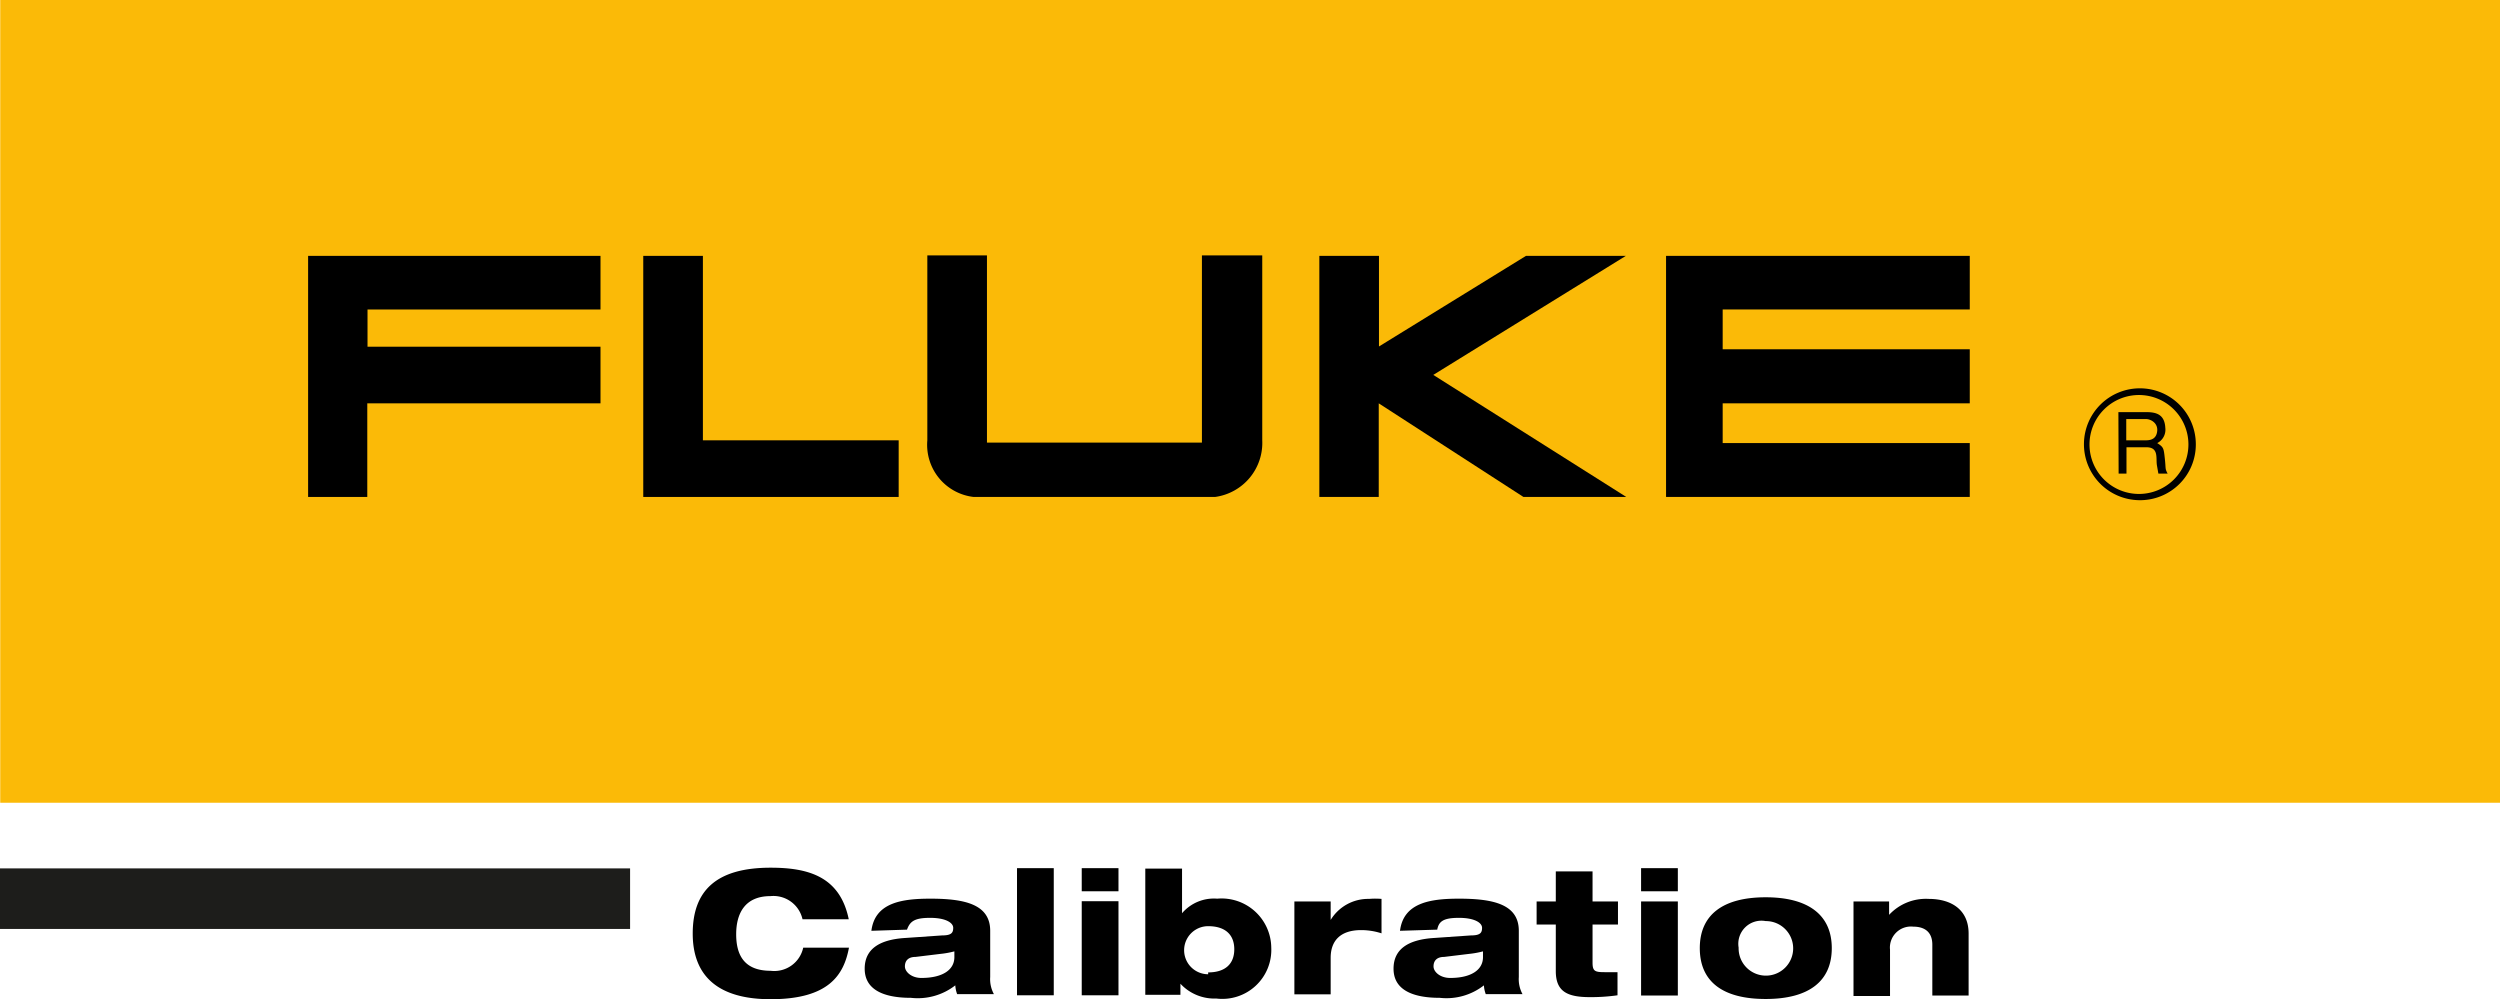
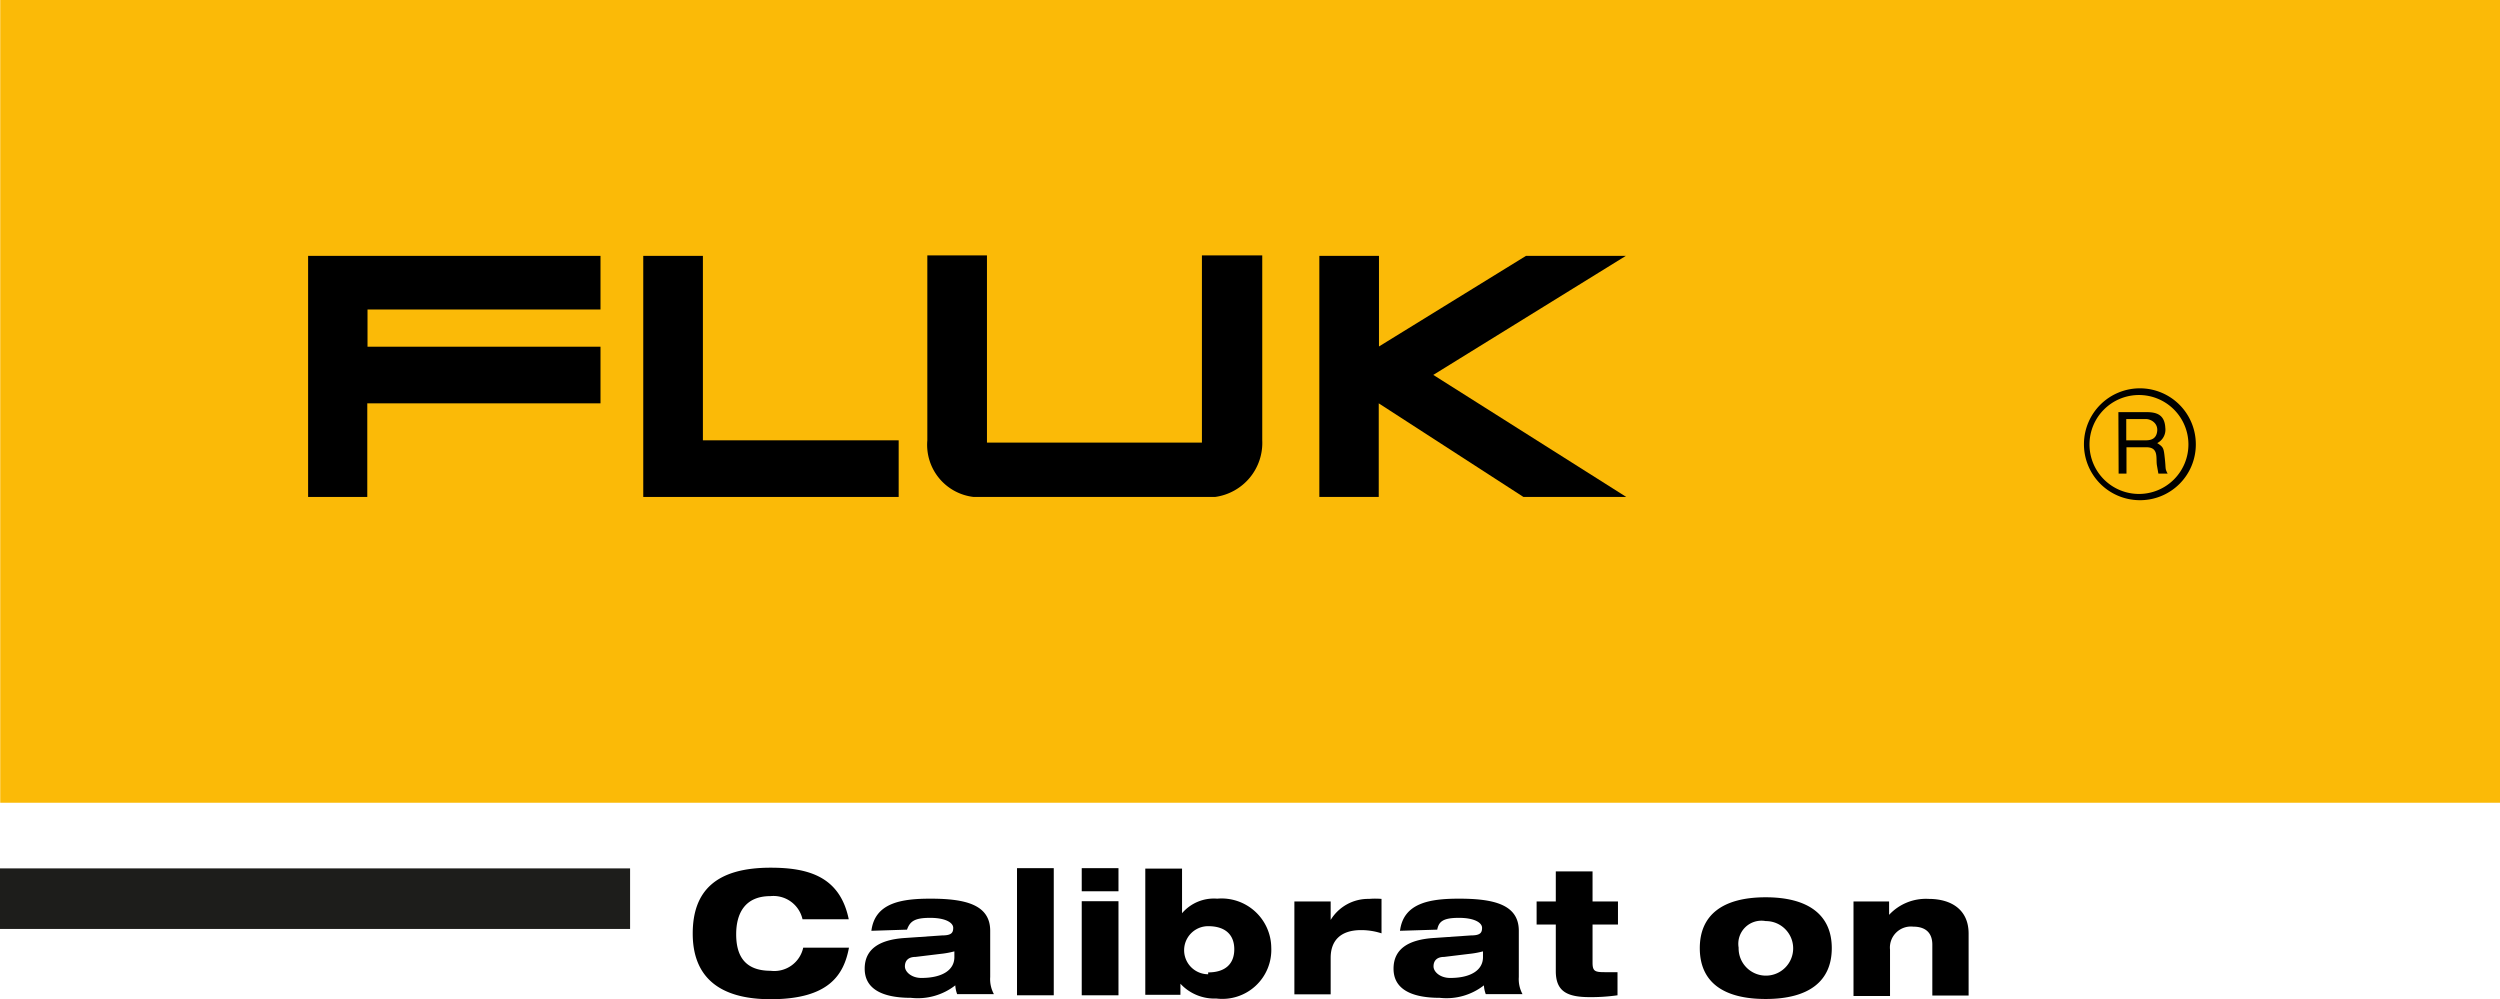
<svg xmlns="http://www.w3.org/2000/svg" viewBox="0 0 108.16 43.22">
  <path d="m.01 0h108.15v34.73h-108.15z" fill="#fbba07" />
  <path d="m13.33 11.07v10.43h2.56v-4.05h10.09v-2.45h-10.08v-1.61h10.08v-2.32z" />
  <path d="m27.83 11.07v10.43h11.05v-2.45h-8.47v-7.98z" />
  <path d="m57.08 11.07v10.43h2.57v-4.05l6.26 4.05h4.45l-8.35-5.28 8.33-5.15h-4.32l-6.36 3.92v-3.92z" />
-   <path d="m72.08 11.07v10.43h13.14v-2.33h-10.69v-1.72h10.69v-2.34h-10.69v-1.72h10.69v-2.32z" />
  <path d="m54.61 19.05v-8h-2.61v8.1h-9.3v-8.1h-2.58v8a2.27 2.27 0 0 0 2 2.45h10.45a2.36 2.36 0 0 0 2.04-2.45z" />
  <path d="m92.54 21.64a2.42 2.42 0 1 1 2.46-2.41 2.41 2.41 0 0 1 -2.46 2.41zm0-4.55a2.14 2.14 0 1 0 2.14 2.14 2.14 2.14 0 0 0 -2.15-2.14zm-.89.74h1.19c.41 0 .81.07.84.68a.65.65 0 0 1 -.35.66c.28.18.28.22.33.68s0 .41.12.64h-.4l-.06-.34c-.06-.31.1-.8-.46-.8h-.86v1.14h-.34zm.34.3v.92h.85c.23 0 .46-.07.49-.41s-.28-.51-.49-.51z" />
  <path d="m0 37.57h27.26v2.62h-27.26z" fill="#1d1d1b" />
  <path d="m36.73 41c-.22 1.16-.85 2.23-3.39 2.23-2.27 0-3.37-1-3.37-2.84s1-2.85 3.37-2.85c1.63 0 3 .38 3.38 2.23h-2a1.29 1.29 0 0 0 -1.39-1c-1.11 0-1.48.76-1.48 1.65s.34 1.58 1.49 1.58a1.28 1.28 0 0 0 1.41-1z" />
  <path d="m37.7 40.27c.15-1.21 1.3-1.39 2.55-1.39 1.48 0 2.59.24 2.59 1.39v2a1.36 1.36 0 0 0 .16.74h-1.59a1.29 1.29 0 0 1 -.08-.38 2.64 2.64 0 0 1 -1.92.54c-1.3 0-2-.42-2-1.26s.62-1.26 1.76-1.33l1.59-.11c.41 0 .48-.12.48-.33s-.31-.43-1-.43-.87.16-1 .51zm3.59.89a3.83 3.83 0 0 1 -.61.11l-1.07.13c-.32 0-.46.17-.46.41s.29.5.71.5c.92 0 1.43-.35 1.43-.9z" />
  <path d="m44 37.56h1.59v5.5h-1.59z" />
  <path d="m46.8 37.56h1.59v1h-1.59zm0 1.43h1.59v4.07h-1.59z" />
  <path d="m49.55 37.58h1.59v1.93a1.81 1.81 0 0 1 1.52-.63 2.15 2.15 0 0 1 2.34 2.12 2.12 2.12 0 0 1 -2.38 2.2 2 2 0 0 1 -1.55-.64v.48h-1.52zm2.72 4.49c.73 0 1.13-.36 1.13-1s-.4-1-1.13-1a1 1 0 1 0 0 2.08z" />
  <path d="m56 39h1.57v.8a1.9 1.9 0 0 1 1.66-.91 3.19 3.19 0 0 1 .54 0v1.49a2.85 2.85 0 0 0 -.88-.14c-.91 0-1.32.47-1.32 1.2v1.58h-1.57z" />
  <path d="m60.57 40.27c.15-1.21 1.3-1.39 2.55-1.39 1.48 0 2.59.24 2.59 1.39v2a1.36 1.36 0 0 0 .16.74h-1.59a1.29 1.29 0 0 1 -.08-.38 2.63 2.63 0 0 1 -1.91.54c-1.3 0-2-.42-2-1.26s.62-1.26 1.76-1.33l1.59-.11c.41 0 .48-.12.48-.33s-.31-.43-1-.43-.87.16-.94.51zm3.59.89a3.83 3.83 0 0 1 -.61.11l-1.07.13c-.32 0-.46.17-.46.41s.29.5.72.5c.91 0 1.42-.35 1.42-.9z" />
  <path d="m66.48 39h.83v-1.3h1.59v1.3h1.1v1h-1.1v1.64c0 .37.09.42.52.42h.56v1a8.1 8.1 0 0 1 -1.2.08c-1 0-1.47-.26-1.47-1.13v-2.01h-.83z" />
-   <path d="m71 37.56h1.59v1h-1.59zm0 1.44h1.59v4.07h-1.59z" />
  <path d="m76.39 38.82c1.84 0 2.86.76 2.86 2.2s-1 2.2-2.86 2.2-2.85-.75-2.85-2.2 1.01-2.2 2.85-2.2zm-1.17 2.18a1.18 1.18 0 1 0 1.17-1.15 1 1 0 0 0 -1.17 1.15z" />
  <path d="m80.19 39h1.54v.58a2.17 2.17 0 0 1 1.71-.69c1 0 1.73.48 1.73 1.5v2.68h-1.57v-2.2c0-.52-.3-.78-.83-.78a.91.91 0 0 0 -1 1v2h-1.58z" />
</svg>